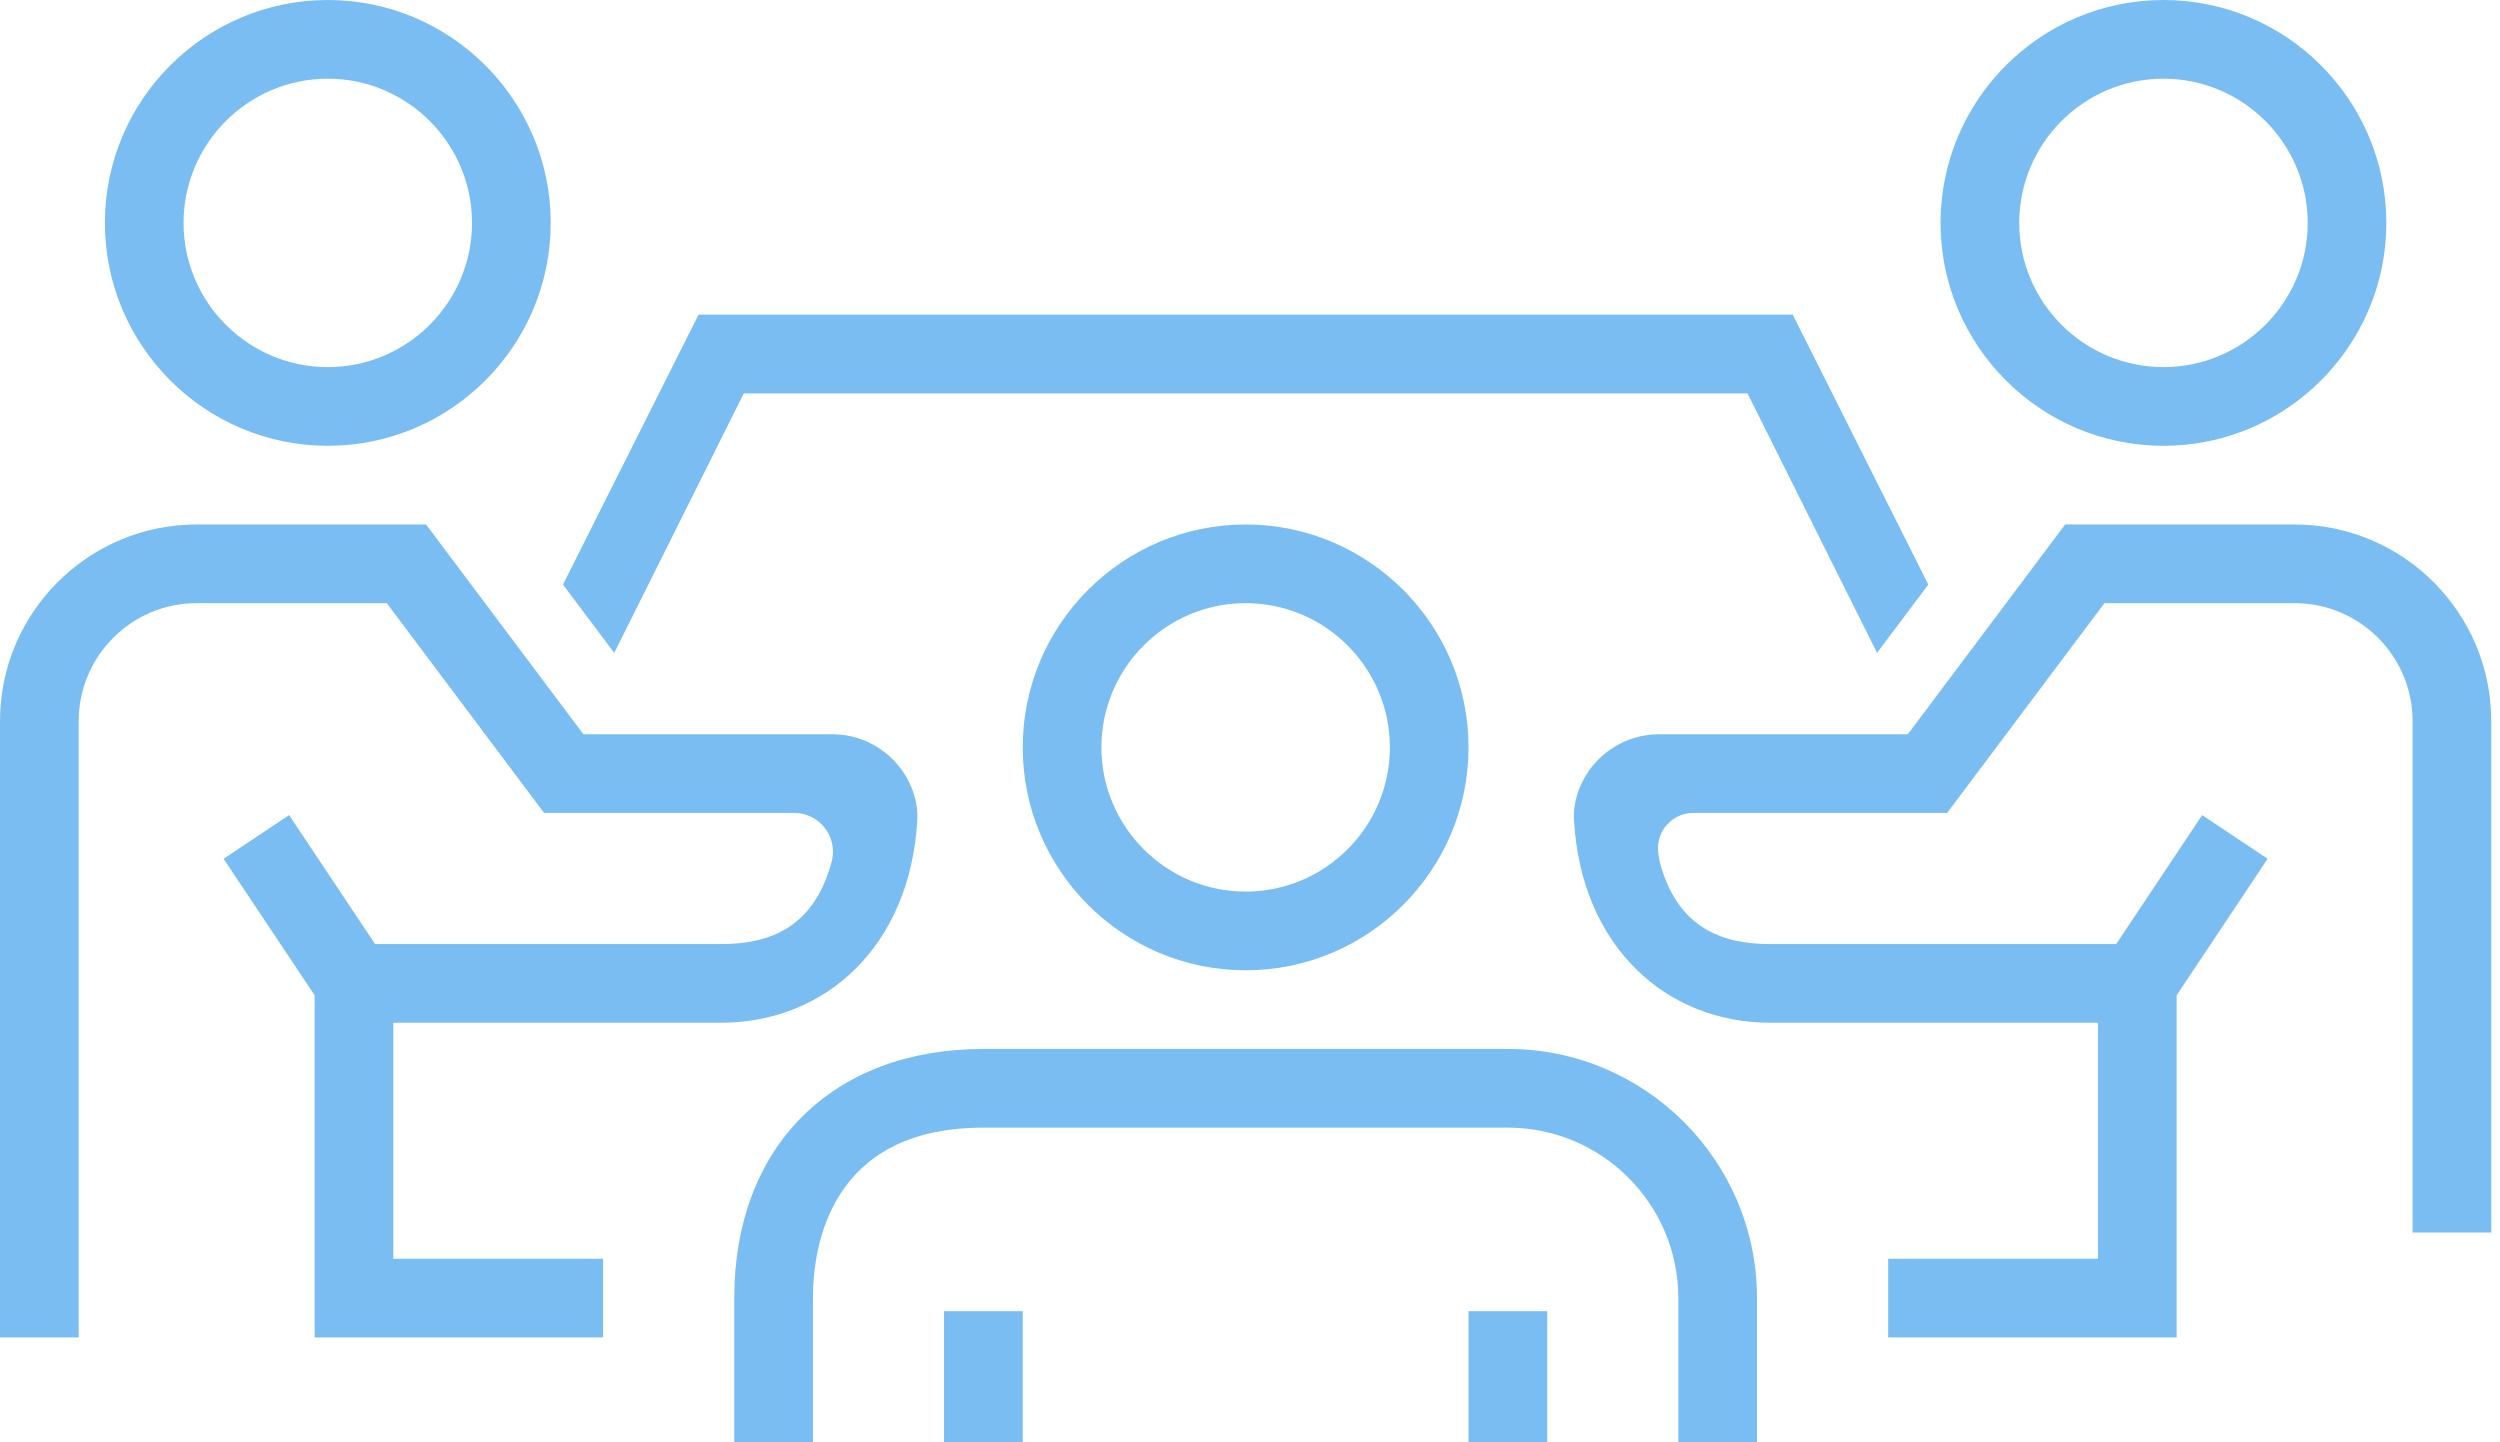
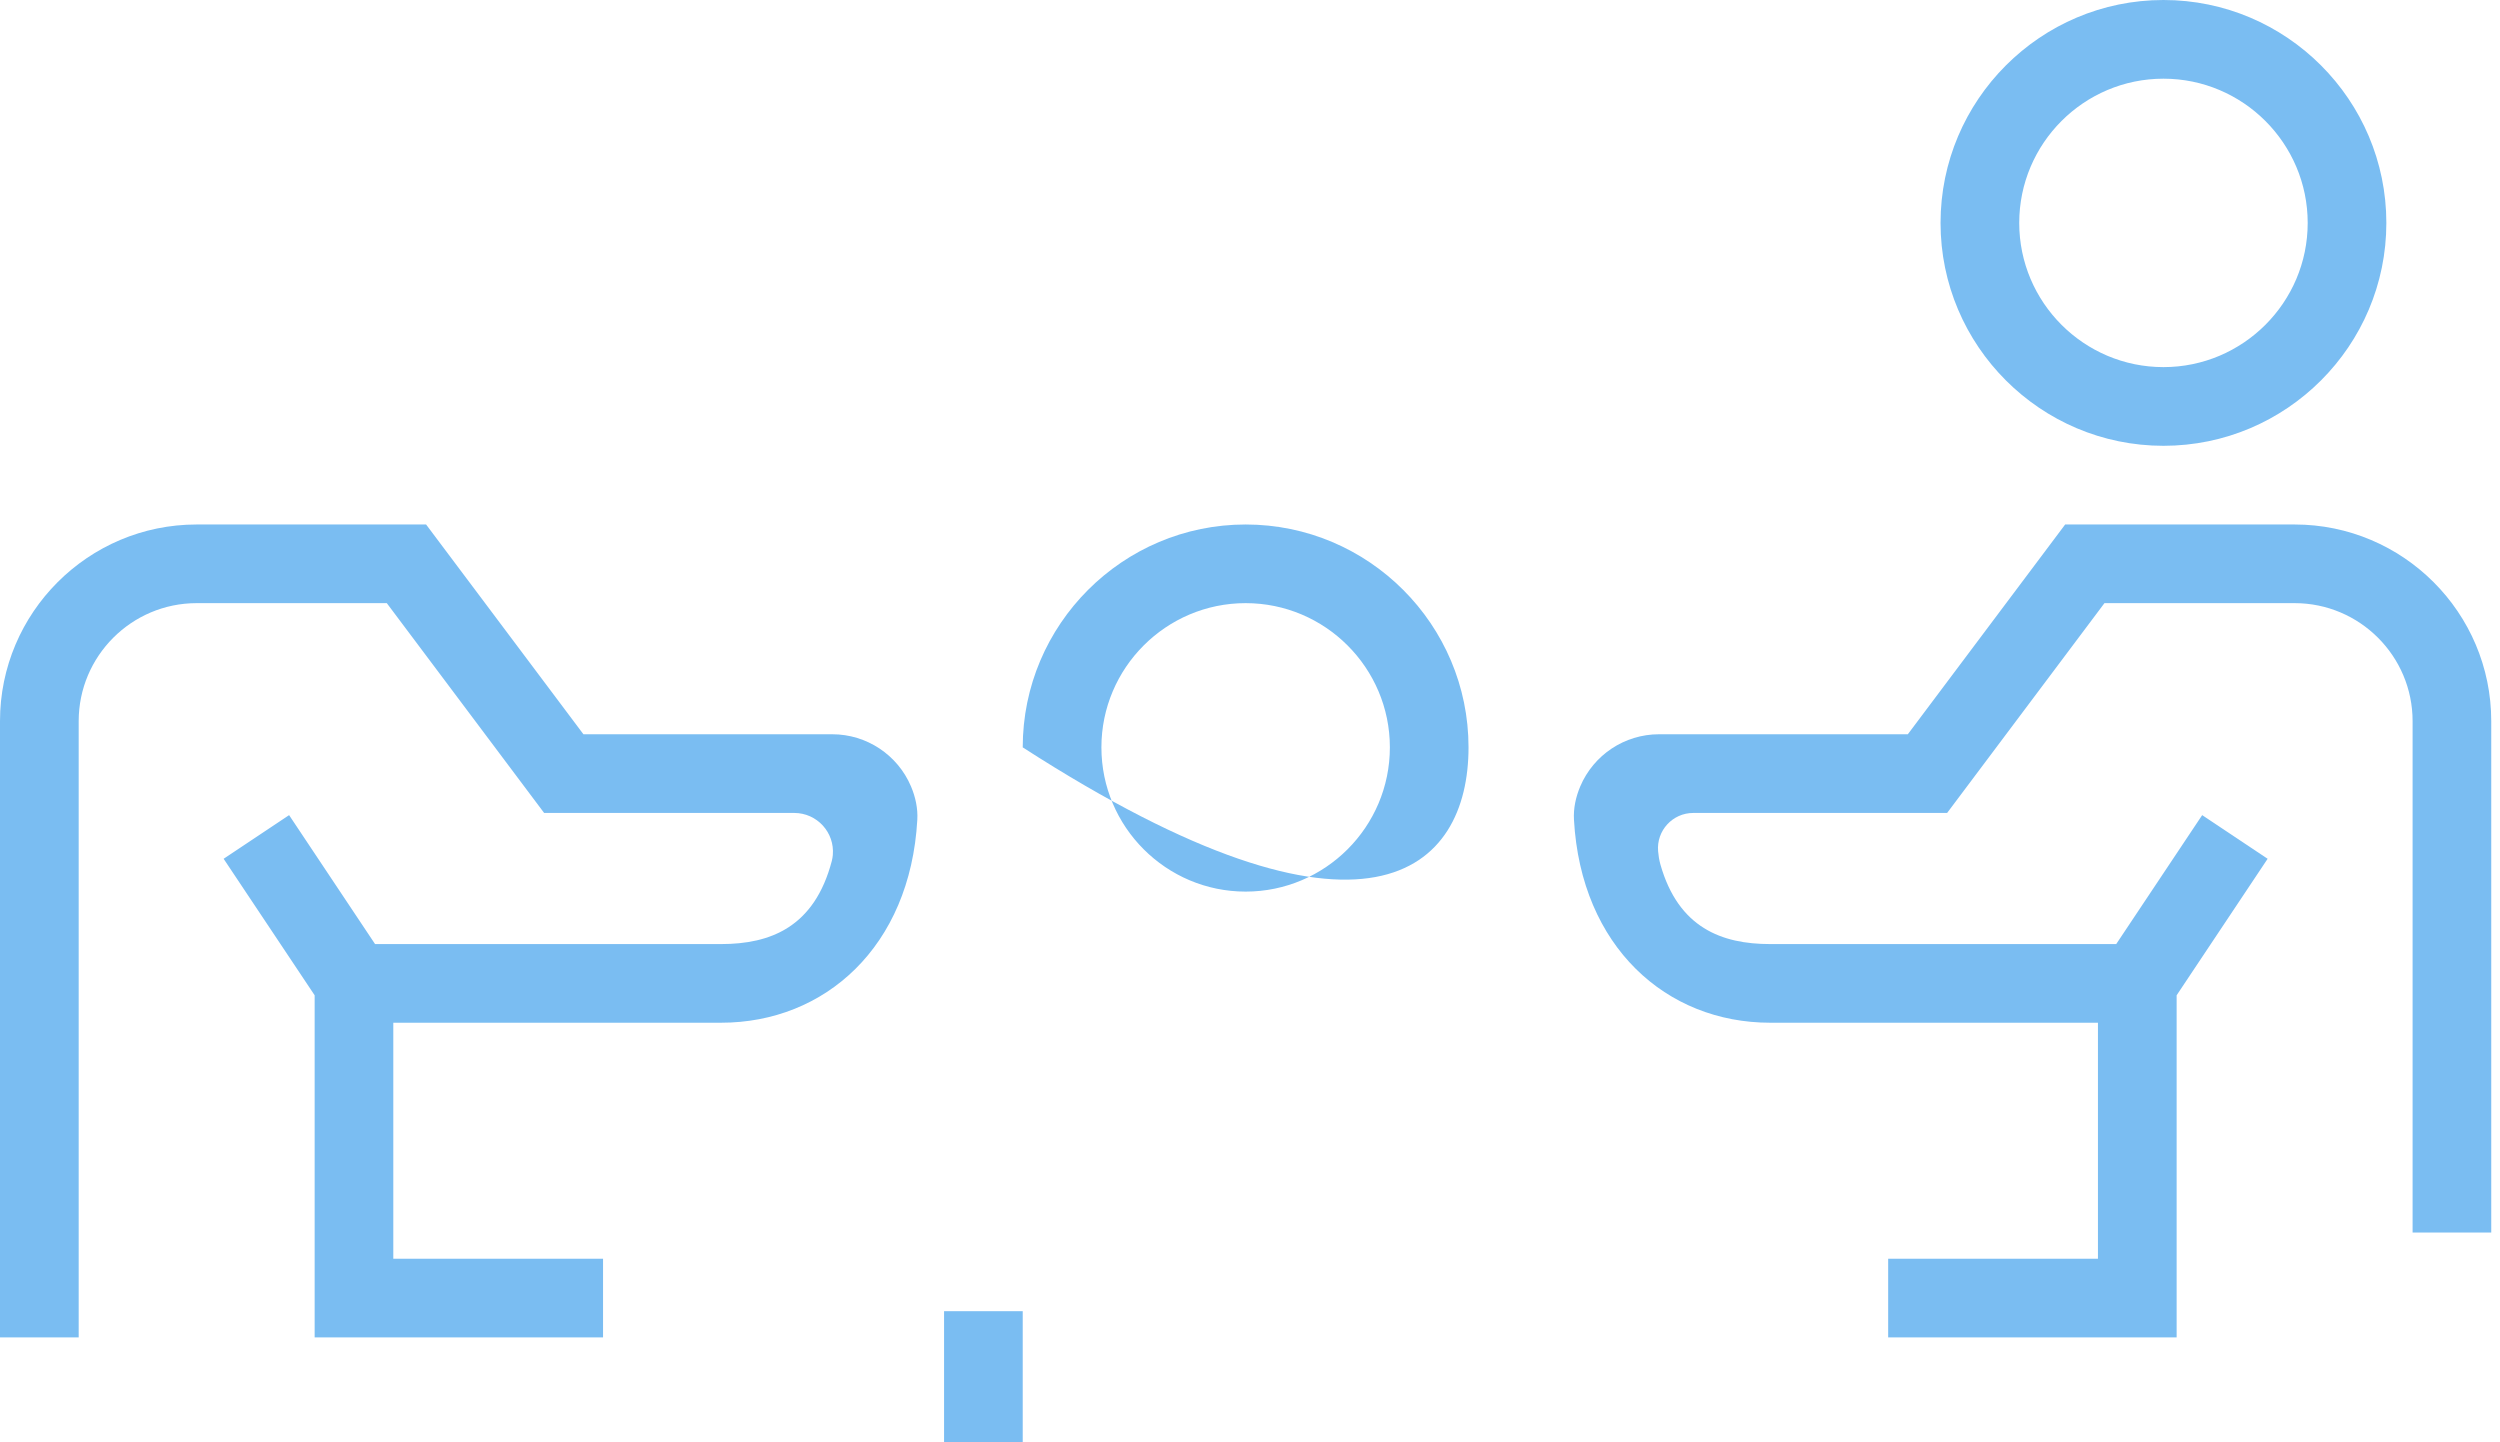
<svg xmlns="http://www.w3.org/2000/svg" width="78" height="45" viewBox="0 0 78 45" fill="none">
-   <path d="M45.818 23.318C45.818 19.484 42.698 16.364 38.864 16.364C35.03 16.364 31.909 19.484 31.909 23.318C31.909 27.152 35.03 30.273 38.864 30.273C42.698 30.273 45.818 27.152 45.818 23.318ZM34.364 23.318C34.364 20.837 36.383 18.818 38.864 18.818C41.344 18.818 43.364 20.837 43.364 23.318C43.364 25.799 41.344 27.818 38.864 27.818C36.383 27.818 34.364 25.799 34.364 23.318Z" fill="#7ABDF2" />
+   <path d="M45.818 23.318C45.818 19.484 42.698 16.364 38.864 16.364C35.03 16.364 31.909 19.484 31.909 23.318C42.698 30.273 45.818 27.152 45.818 23.318ZM34.364 23.318C34.364 20.837 36.383 18.818 38.864 18.818C41.344 18.818 43.364 20.837 43.364 23.318C43.364 25.799 41.344 27.818 38.864 27.818C36.383 27.818 34.364 25.799 34.364 23.318Z" fill="#7ABDF2" />
  <path d="M31.909 40.909H29.455V45H31.909V40.909Z" fill="#7ABDF2" />
-   <path d="M48.273 40.909H45.818V45H48.273V40.909Z" fill="#7ABDF2" />
-   <path d="M47.045 32.727H30.682C25.961 32.727 22.909 35.778 22.909 40.5V45H25.364V40.5C25.364 38.901 25.883 35.182 30.682 35.182H47.045C49.978 35.182 52.364 37.568 52.364 40.5V45H54.818V40.5C54.818 36.214 51.331 32.727 47.045 32.727Z" fill="#7ABDF2" />
-   <path d="M10.227 13.909C14.062 13.909 17.182 10.789 17.182 6.955C17.182 3.121 14.062 0 10.227 0C6.393 0 3.273 3.121 3.273 6.955C3.273 10.789 6.393 13.909 10.227 13.909ZM10.227 2.455C12.708 2.455 14.727 4.474 14.727 6.955C14.727 9.435 12.708 11.454 10.227 11.454C7.747 11.454 5.727 9.435 5.727 6.955C5.727 4.474 7.747 2.455 10.227 2.455Z" fill="#7ABDF2" />
  <path d="M67.5 0C63.666 0 60.545 3.121 60.545 6.955C60.545 10.789 63.666 13.909 67.5 13.909C71.334 13.909 74.454 10.789 74.454 6.955C74.454 3.121 71.334 0 67.5 0ZM67.5 11.454C65.019 11.454 63 9.435 63 6.955C63 4.474 65.019 2.455 67.5 2.455C69.98 2.455 72 4.474 72 6.955C72 9.435 69.98 11.454 67.5 11.454Z" fill="#7ABDF2" />
  <path d="M13.296 16.364H6.136C2.752 16.364 0 19.116 0 22.5V41.727H2.455V22.5C2.455 20.469 4.106 18.818 6.136 18.818H12.068L16.977 25.364H24.78C25.489 25.364 26.045 25.971 25.984 26.677C25.978 26.738 25.968 26.8 25.953 26.86C25.412 28.928 24.034 29.455 22.5 29.455H11.702L9.02 25.432L6.977 26.794L9.817 31.053V41.727H18.815V39.273H12.271V31.909H22.498C25.737 31.909 28.397 29.539 28.62 25.578C28.64 25.222 28.563 24.867 28.424 24.538C28.006 23.551 27.038 22.909 25.966 22.909H18.203L13.294 16.364H13.296Z" fill="#7ABDF2" />
-   <path d="M60.163 18.239L55.933 9.818H21.795L17.565 18.239L19.164 20.369L23.206 12.273H54.522L58.564 20.369L60.163 18.239Z" fill="#7ABDF2" />
  <path d="M64.432 16.364H71.591C74.975 16.364 77.727 19.116 77.727 22.5V38.455H75.273V22.5C75.273 20.469 73.622 18.818 71.591 18.818H65.659L60.75 25.364H52.83C52.184 25.364 51.677 25.917 51.733 26.56C51.745 26.699 51.767 26.838 51.805 26.973C52.366 28.948 53.721 29.455 55.227 29.455H66.026L68.708 25.432L70.75 26.794L67.911 31.053V41.727H58.911V39.273H65.456V31.909H55.229C51.99 31.909 49.33 29.539 49.108 25.578C49.087 25.222 49.164 24.867 49.303 24.538C49.721 23.551 50.689 22.909 51.761 22.909H59.524L64.433 16.364H64.432Z" fill="#7ABDF2" />
</svg>